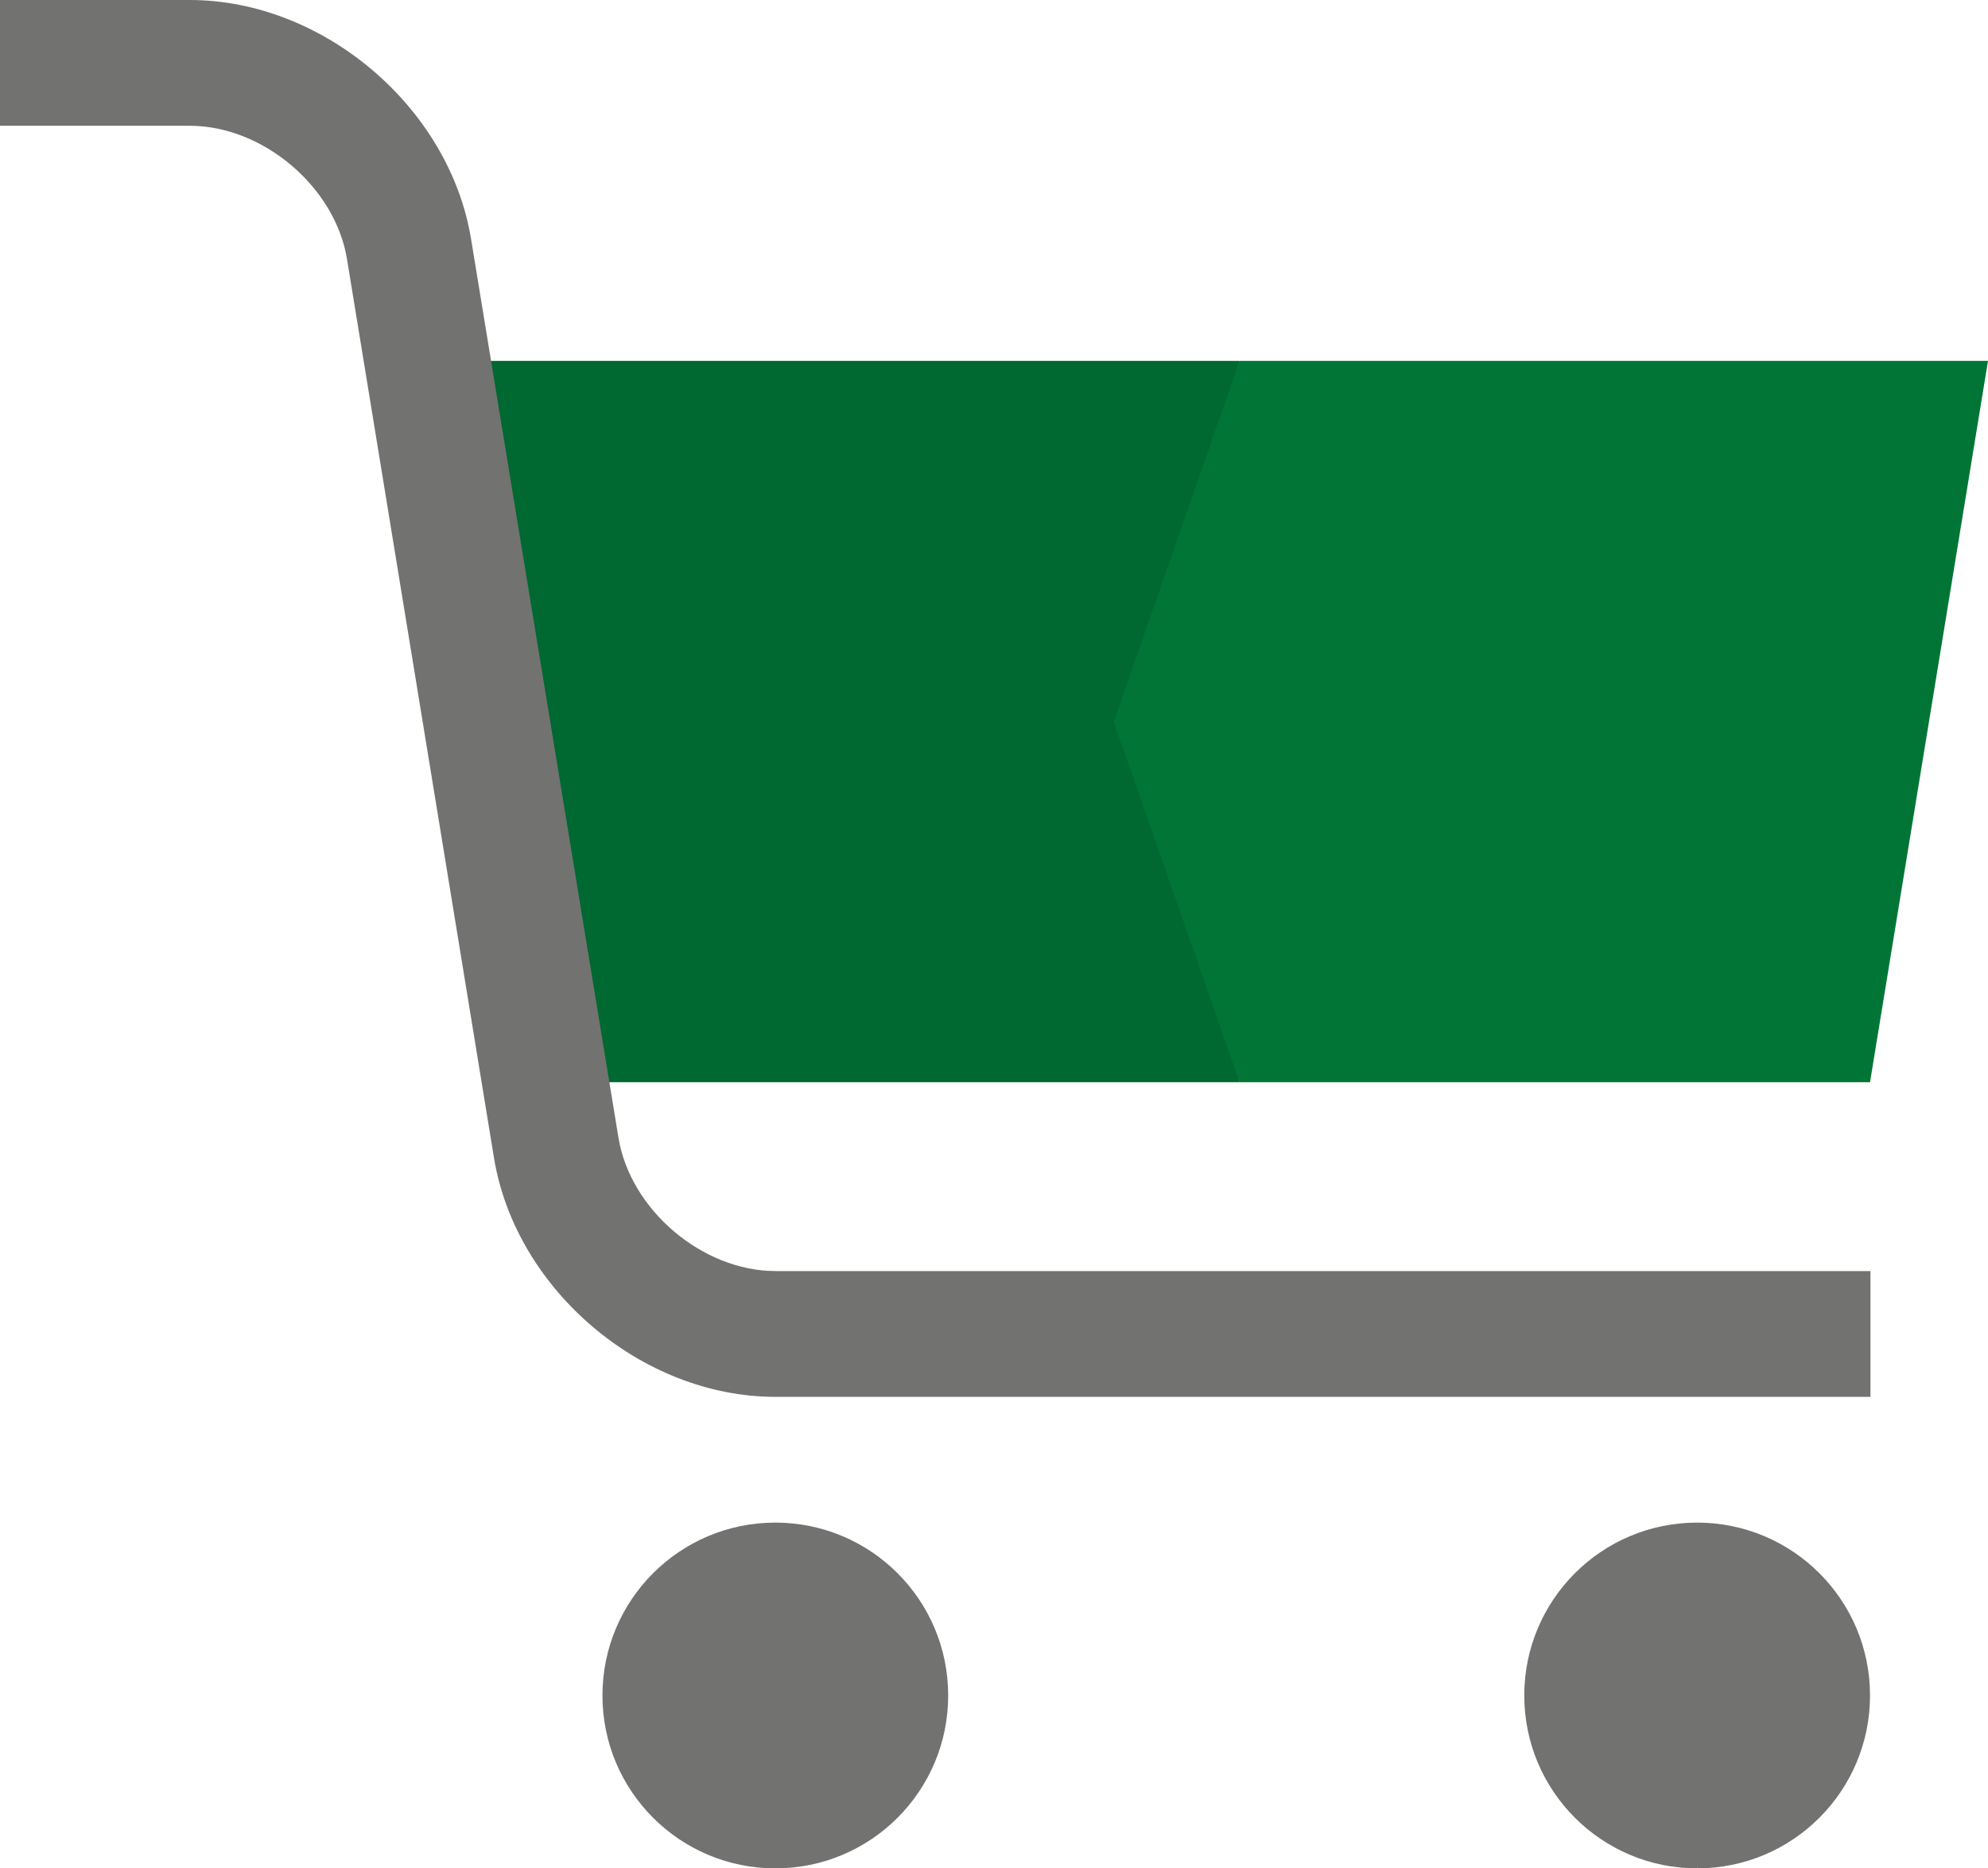
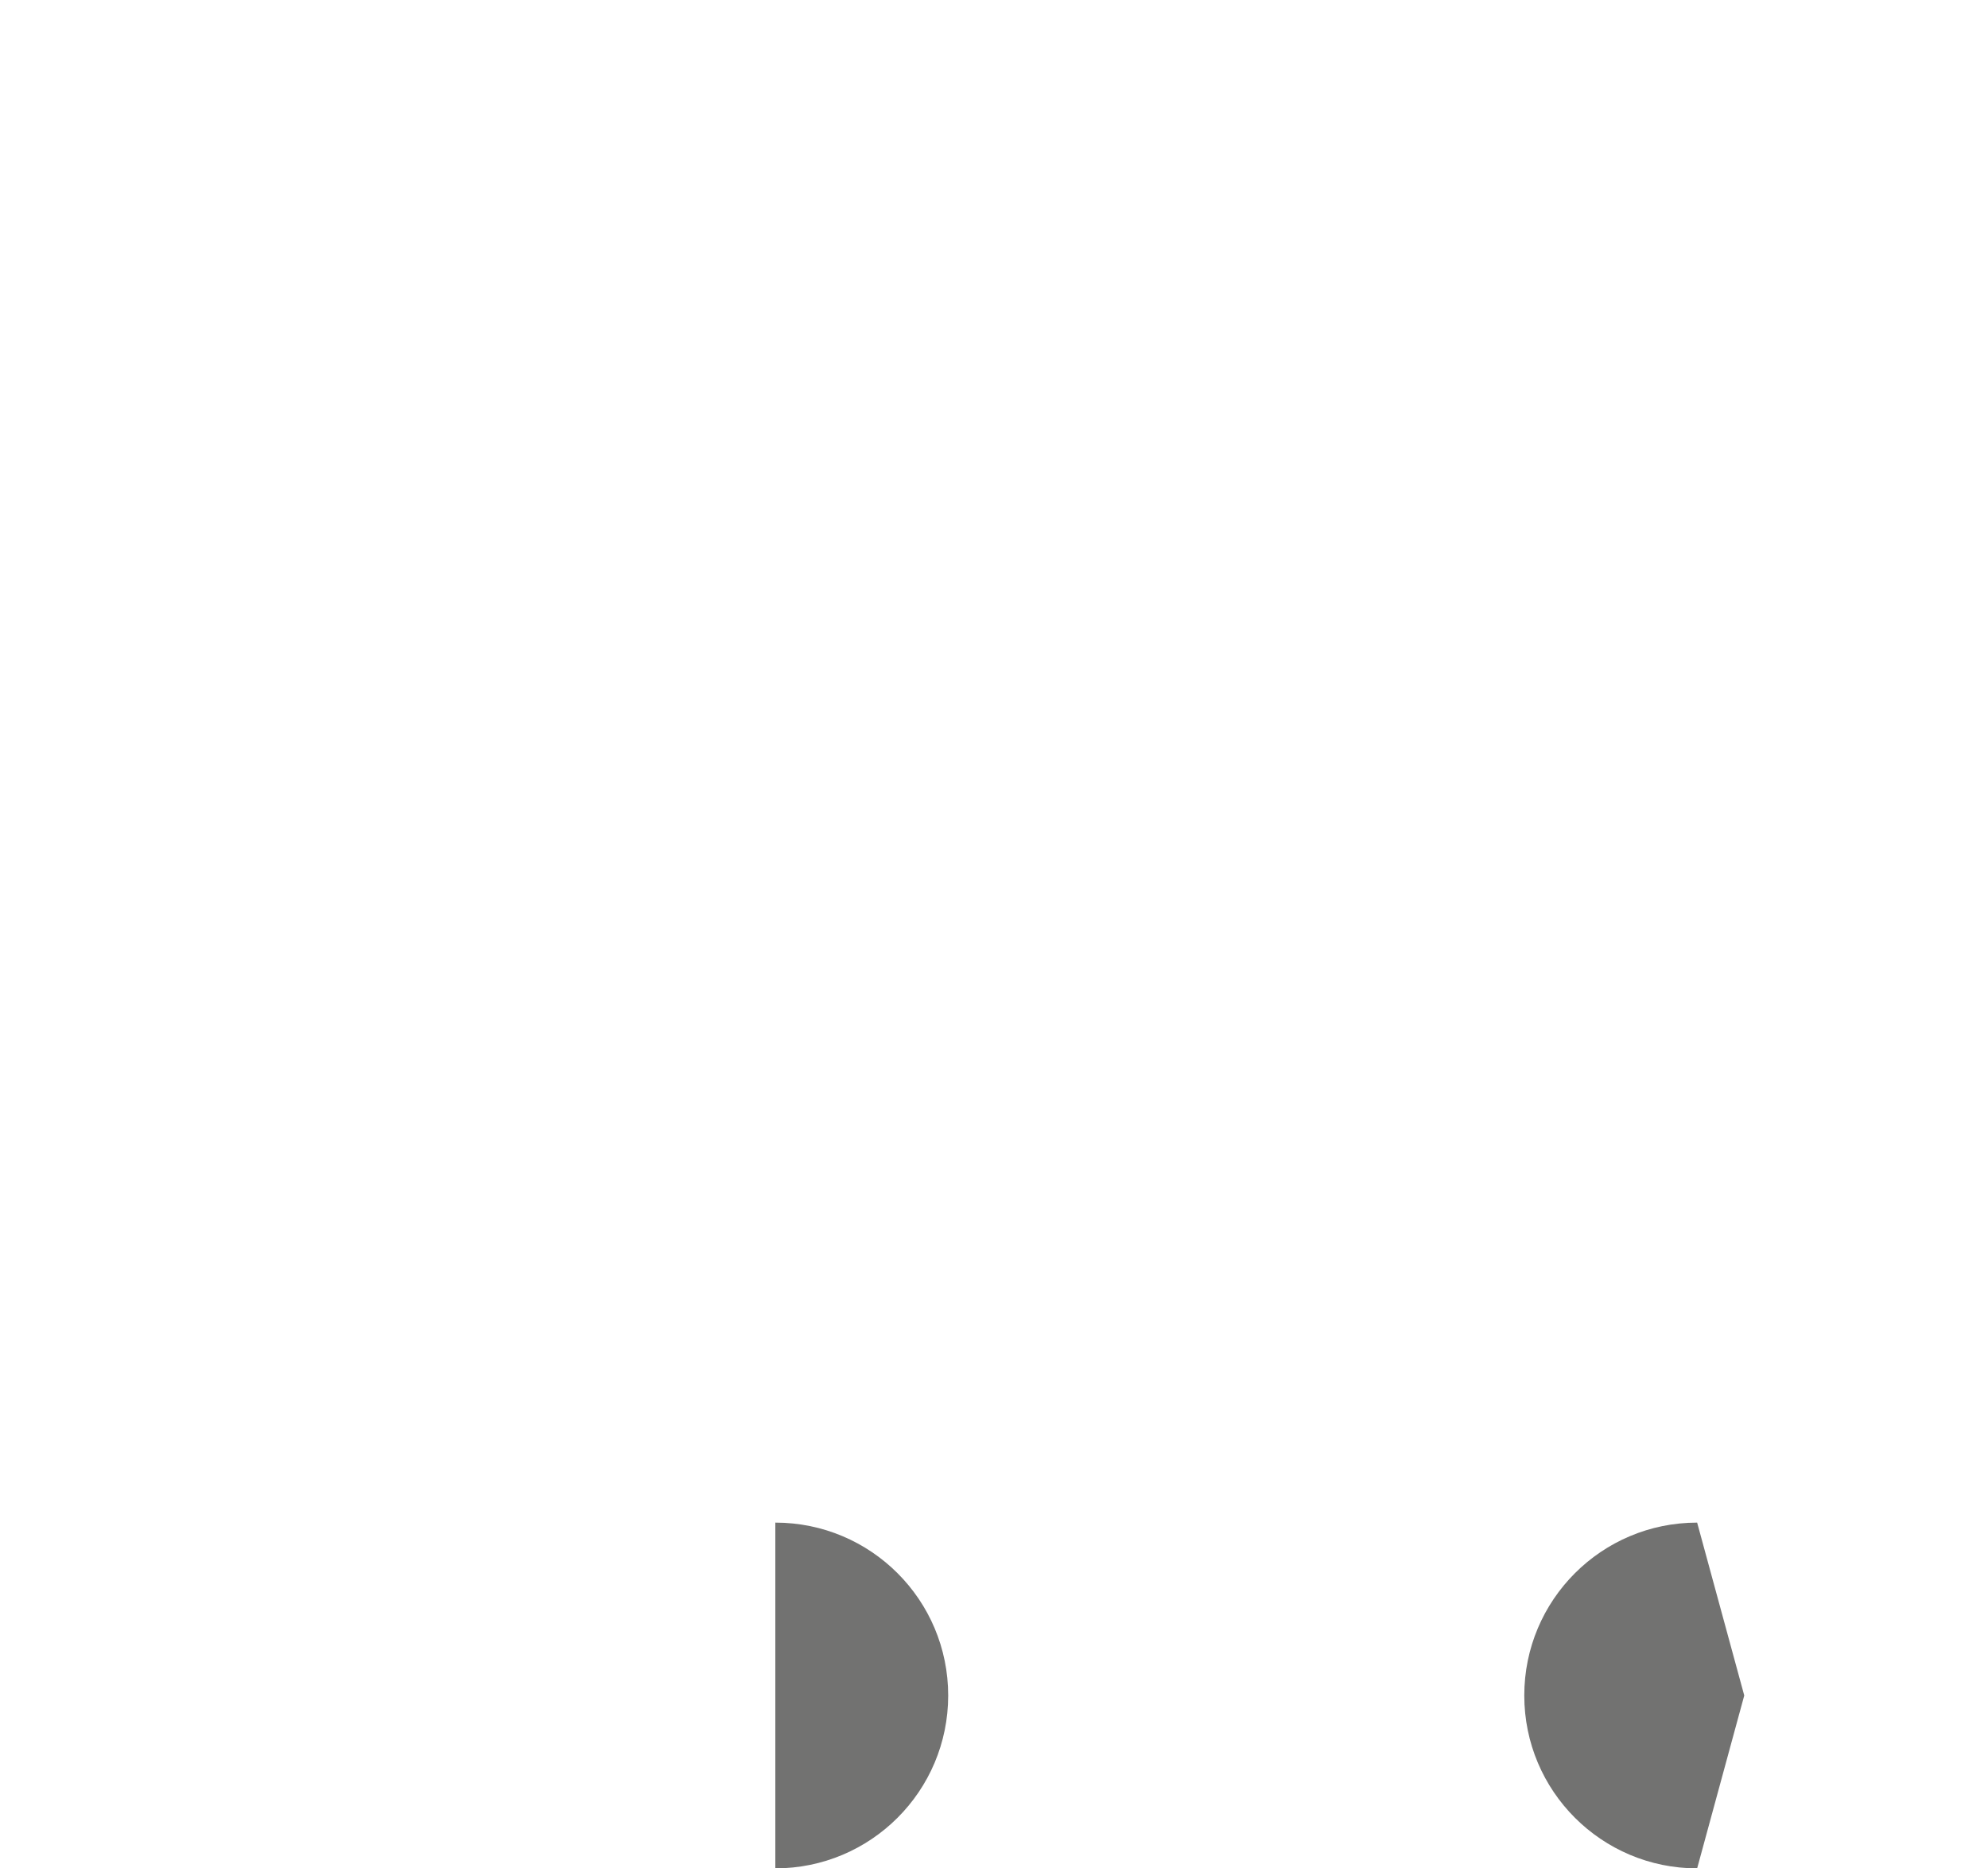
<svg xmlns="http://www.w3.org/2000/svg" version="1.1" id="Layer_1" x="0px" y="0px" viewBox="0 0 460 432.3" style="enable-background:new 0 0 460 432.3;" xml:space="preserve">
  <style type="text/css">
	.st0{fill:#006831;}
	.st1{fill:#727271;}
	.st2{fill:#007535;}
</style>
-   <polygon class="st0" points="286.8,83.5 286.8,250.4 126.4,250.4 99.1,83.5 " />
-   <path class="st1" d="M114.3,267.9L80.3,60c-2.7-16.7-19.4-30.9-36.4-30.9H0L0,0l43.9,0C74.8,0,104,24.8,109,55.3l34.1,207.9  c2.7,16.7,19.4,30.9,36.4,30.9h253.3v29.1H179.4C148.5,323.2,119.3,298.4,114.3,267.9z" />
  <path class="st1" d="M392.7,352.3c-22.1,0-40,17.9-40,40s17.9,40,40,40l10.9-40L392.7,352.3z" />
-   <path class="st1" d="M392.7,352.3v80c22.1,0,40-17.9,40-40C432.7,370.2,414.8,352.3,392.7,352.3z" />
-   <path class="st1" d="M179.4,352.3c-22.1,0-40,17.9-40,40s17.9,40,40,40l10.9-40L179.4,352.3z" />
  <path class="st1" d="M179.4,352.3v80c22.1,0,40-17.9,40-40C219.4,370.2,201.5,352.3,179.4,352.3z" />
-   <polygon class="st2" points="460,83.5 432.7,250.4 286.8,250.4 257.7,167 286.8,83.5 " />
</svg>